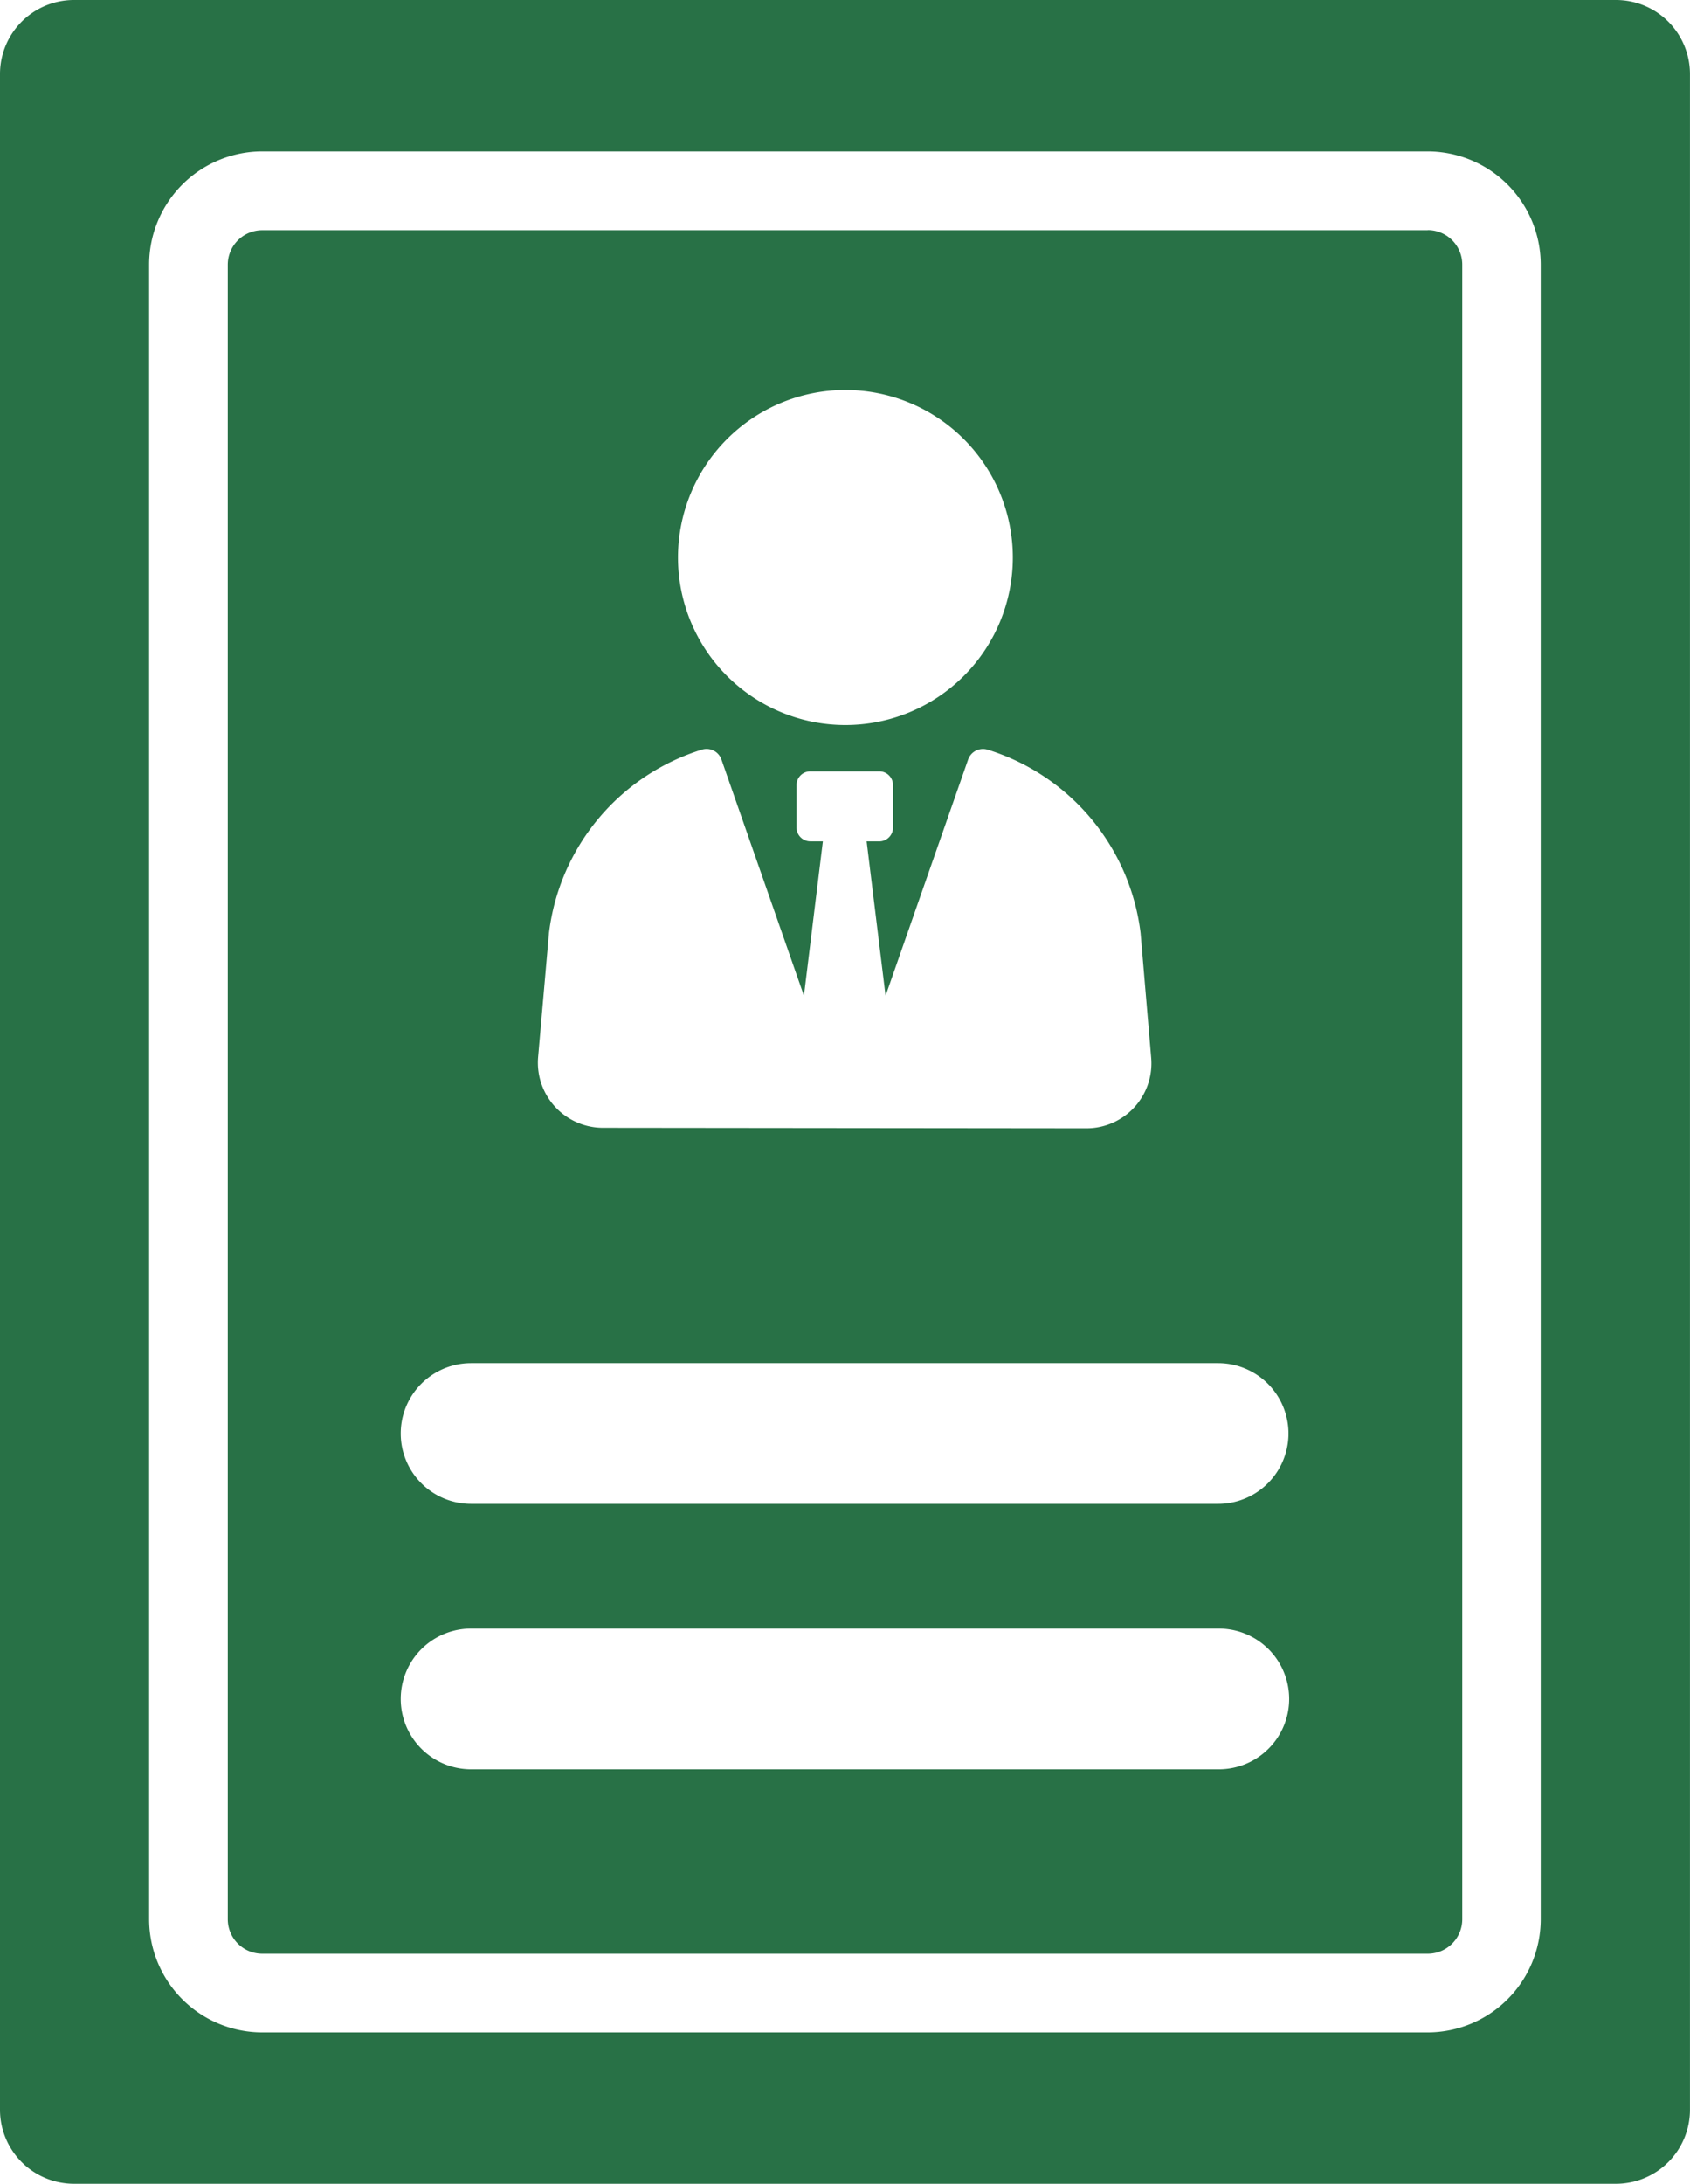
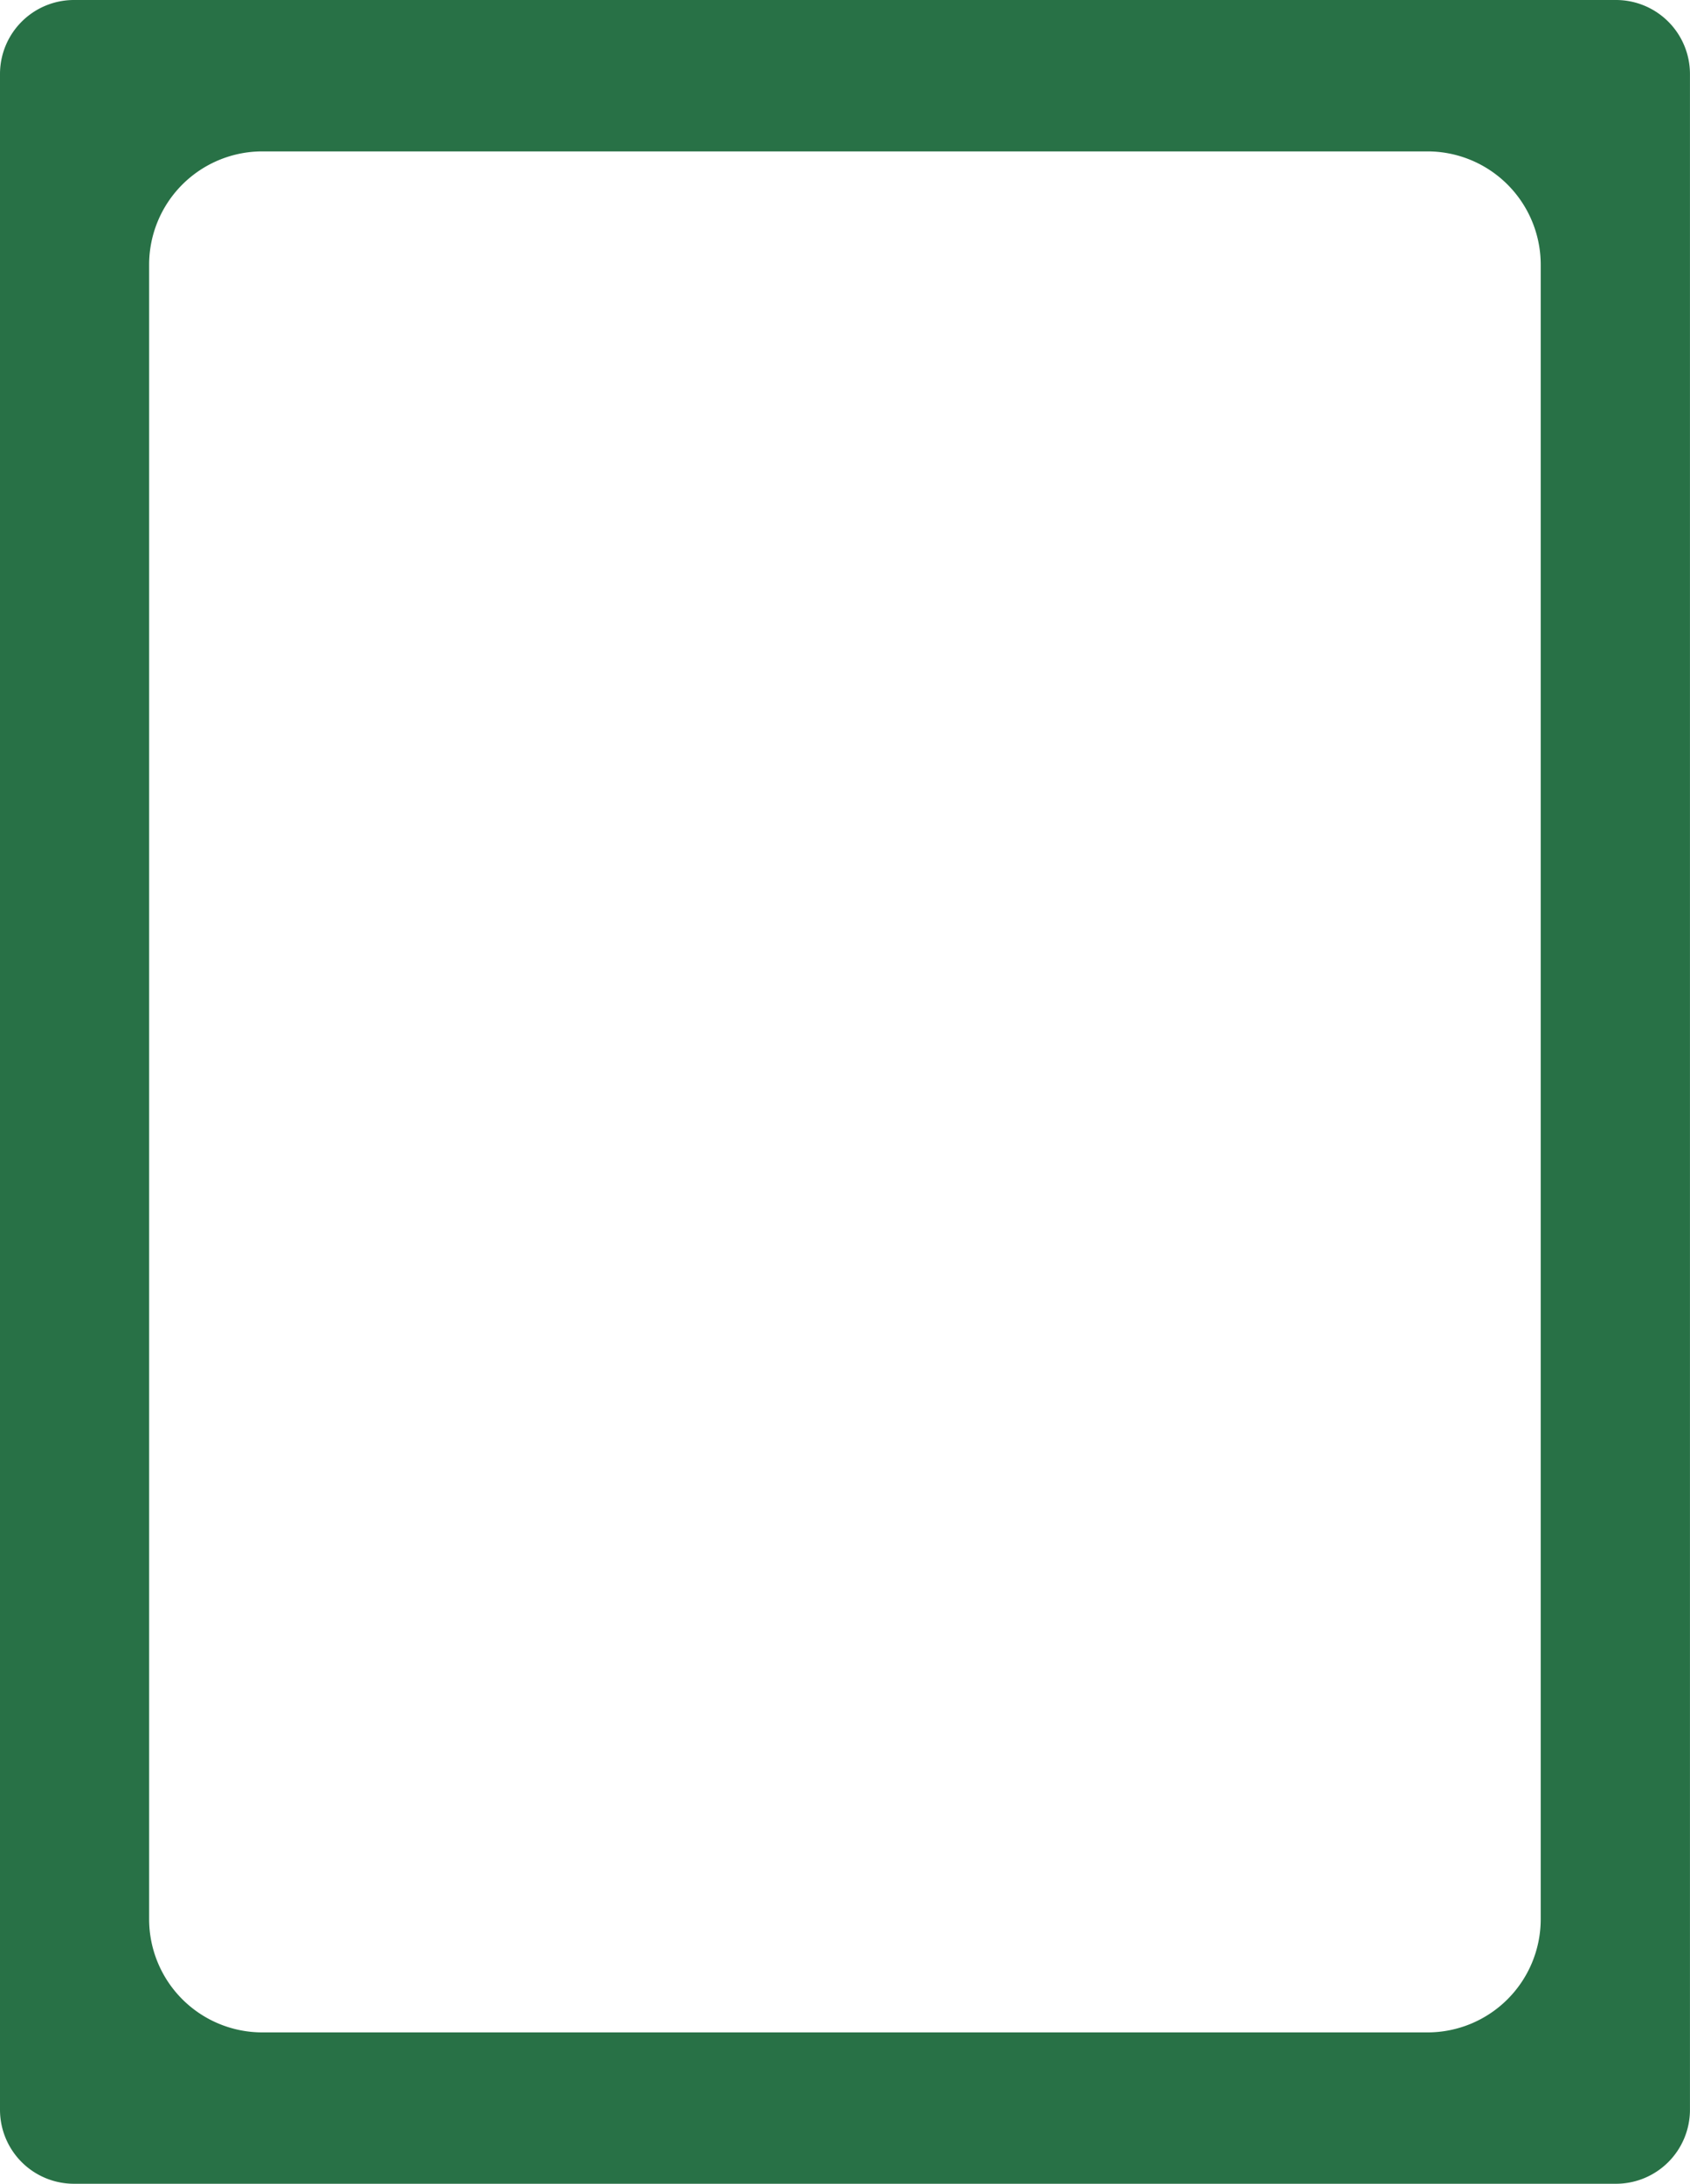
<svg xmlns="http://www.w3.org/2000/svg" width="44.095" height="56.947" version="1.1" viewBox="0 0 44.095 56.947">
  <defs>
    <clipPath id="clip-path">
      <rect width="44.095" height="56.947" fill="none" data-name="Rechteck 110" />
    </clipPath>
  </defs>
  <g transform="translate(0)" data-name="Gruppe 157">
    <g transform="translate(0)" clip-path="url(#clip-path)" fill="#287146" data-name="Gruppe 156">
-       <path transform="translate(-2.217 -2.239)" d="M39.469,8.242H9.06a.9.9,0,0,0-.9.9V52.287a.9.9,0,0,0,.9.9h30.41a.9.9,0,0,0,.9-.9V9.139a.9.9,0,0,0-.9-.9M24.275,12.41a4.368,4.368,0,1,1-4.368,4.368,4.368,4.368,0,0,1,4.368-4.368M16.541,26.567a5.732,5.732,0,0,1,4-4.783.411.411,0,0,1,.5.263l2.152,6.158.494-4.026H23.36A.36.36,0,0,1,23,23.819V22.713a.359.359,0,0,1,.359-.359h1.8a.358.358,0,0,1,.358.359v1.106a.36.36,0,0,1-.359.361h-.329l.494,4.026,2.153-6.158a.411.411,0,0,1,.5-.263,5.732,5.732,0,0,1,4,4.784l.277,3.257a1.694,1.694,0,0,1-1.69,1.837l-12.62-.013a1.7,1.7,0,0,1-1.686-1.838ZM14.508,37.786H34a1.835,1.835,0,0,1,0,3.67H14.508a1.835,1.835,0,0,1,0-3.67M34.018,48.378H14.508a1.835,1.835,0,0,1,0-3.67H34.018a1.835,1.835,0,0,1,0,3.67" data-name="Pfad 323" />
      <path transform="translate(0)" d="M42.165,0H1.929A1.93,1.93,0,0,0,0,1.93V55.017a1.93,1.93,0,0,0,1.929,1.93H42.165a1.93,1.93,0,0,0,1.929-1.93V1.93A1.93,1.93,0,0,0,42.165,0M40.2,50.048A2.954,2.954,0,0,1,37.252,53H6.842a2.954,2.954,0,0,1-2.951-2.951V6.9A2.955,2.955,0,0,1,6.842,3.948h30.41A2.955,2.955,0,0,1,40.2,6.9Z" data-name="Pfad 324" />
    </g>
  </g>
</svg>